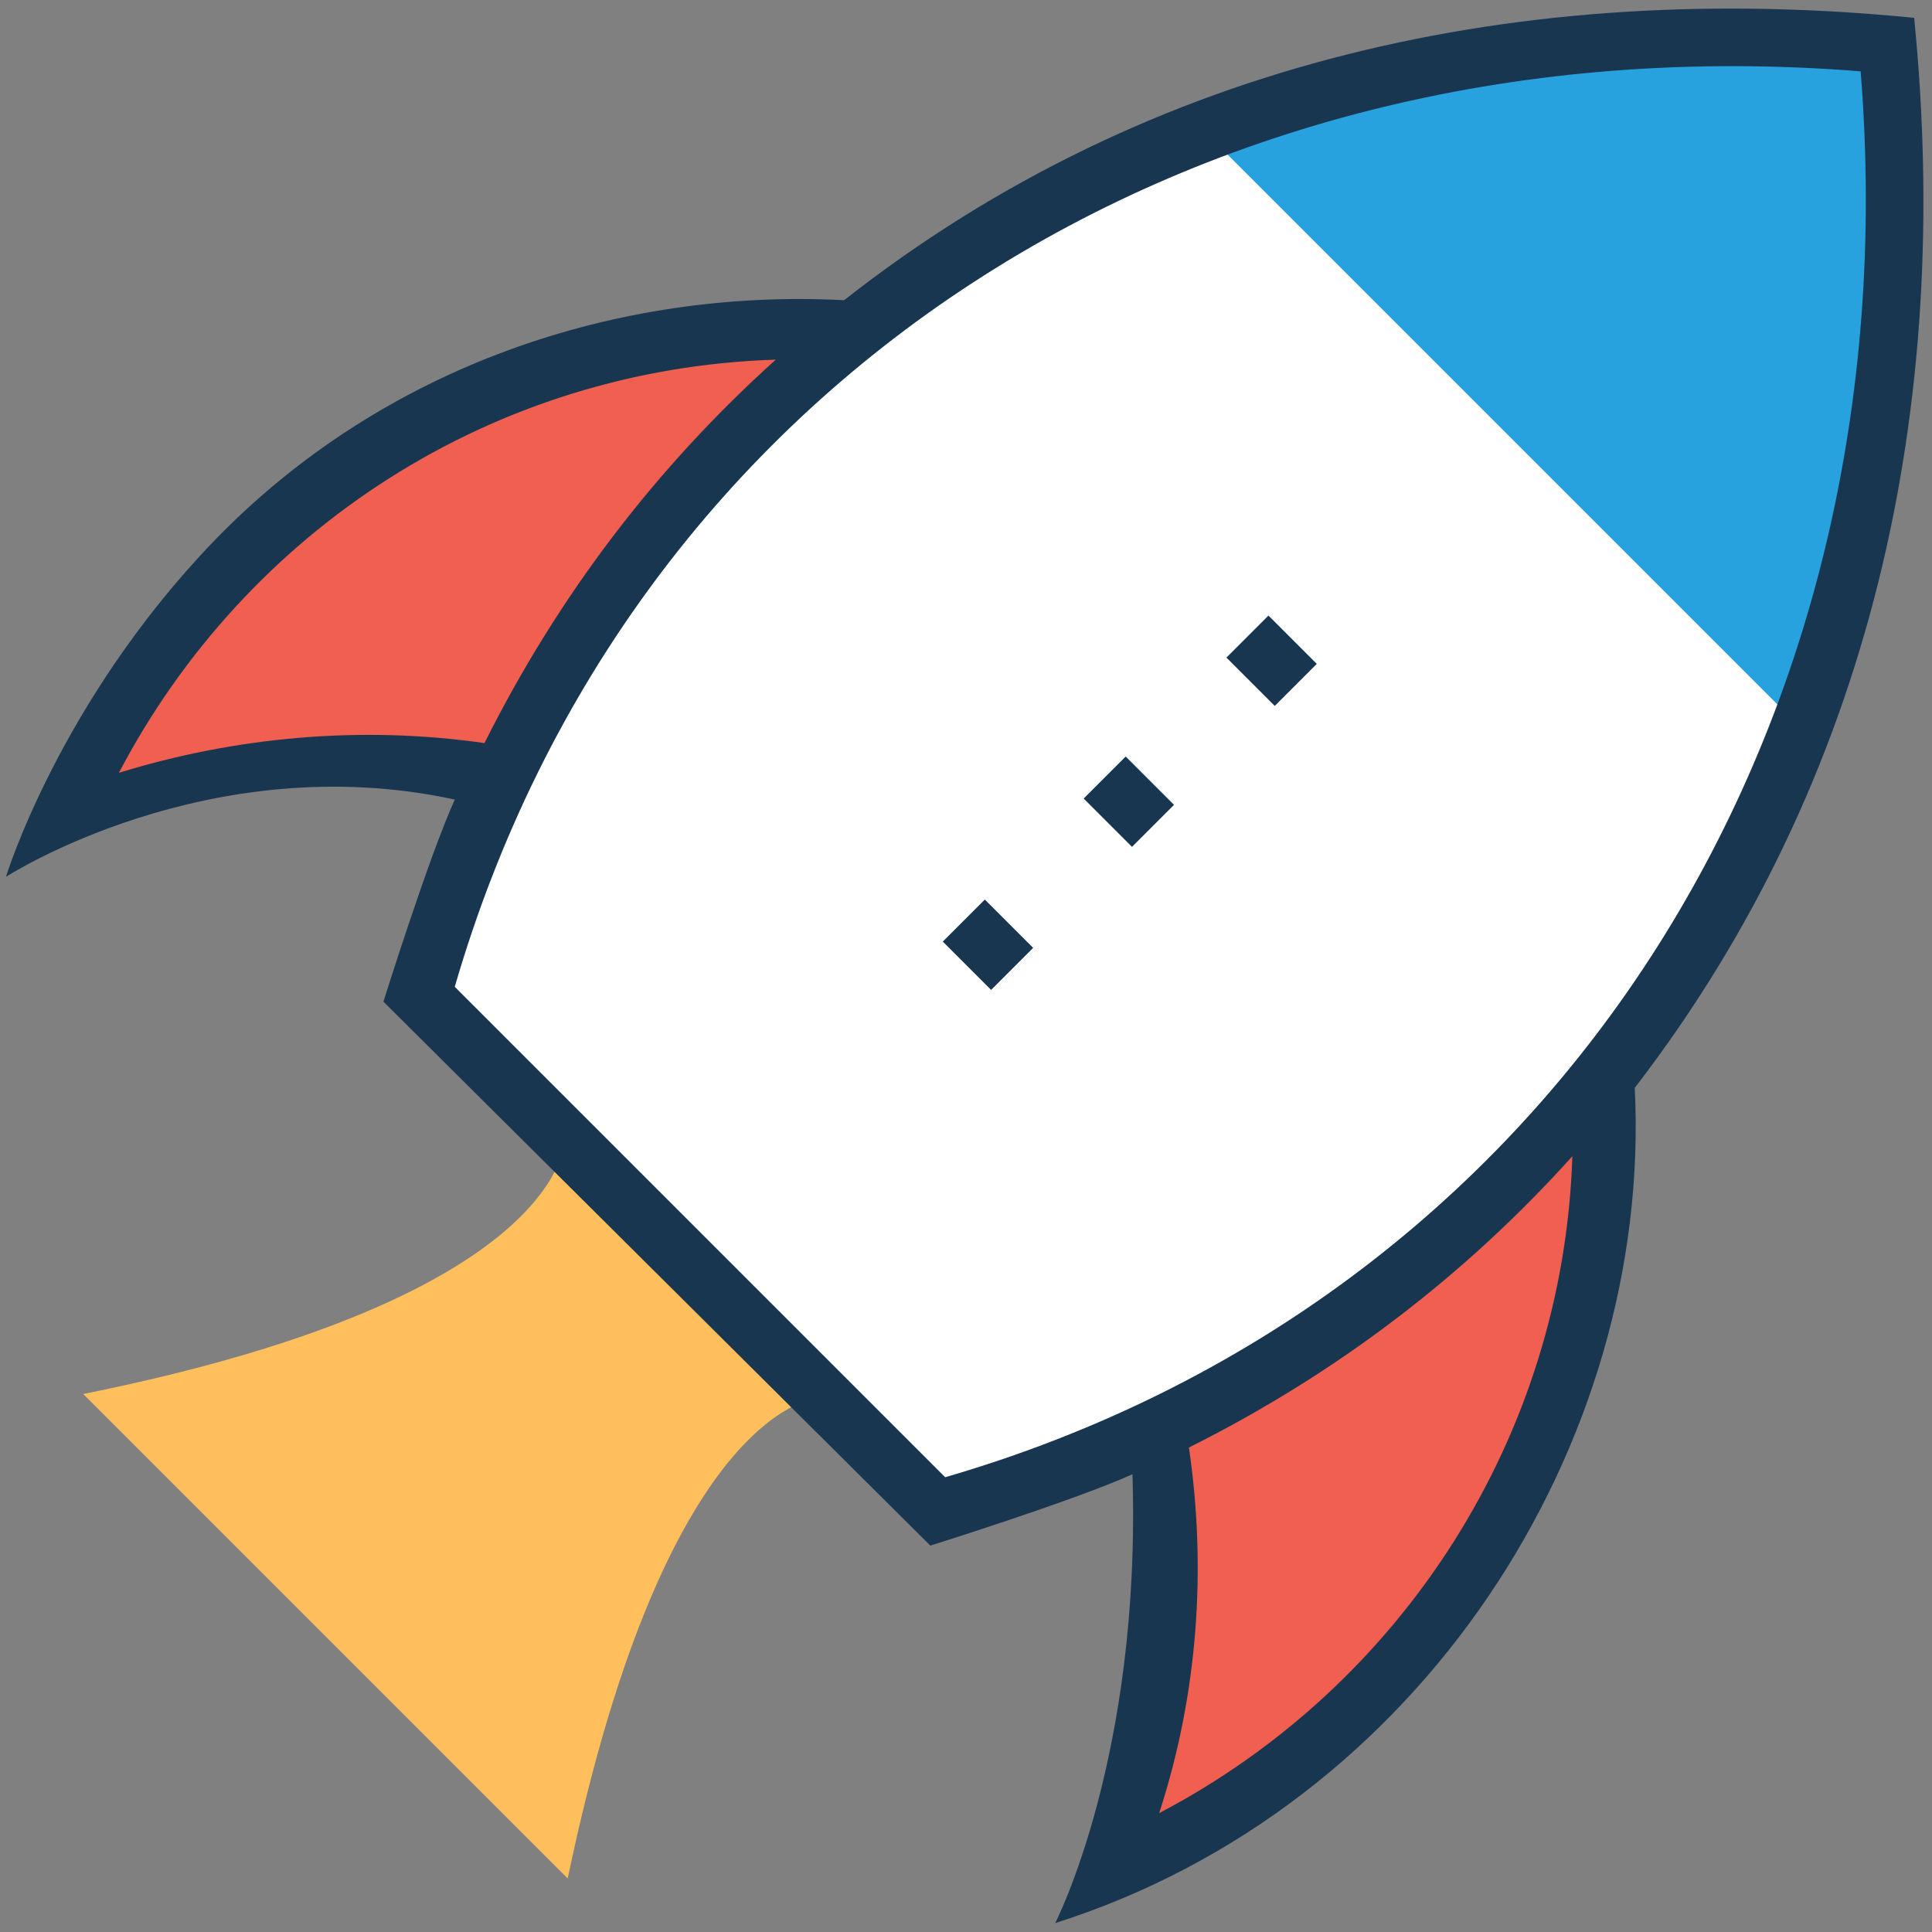
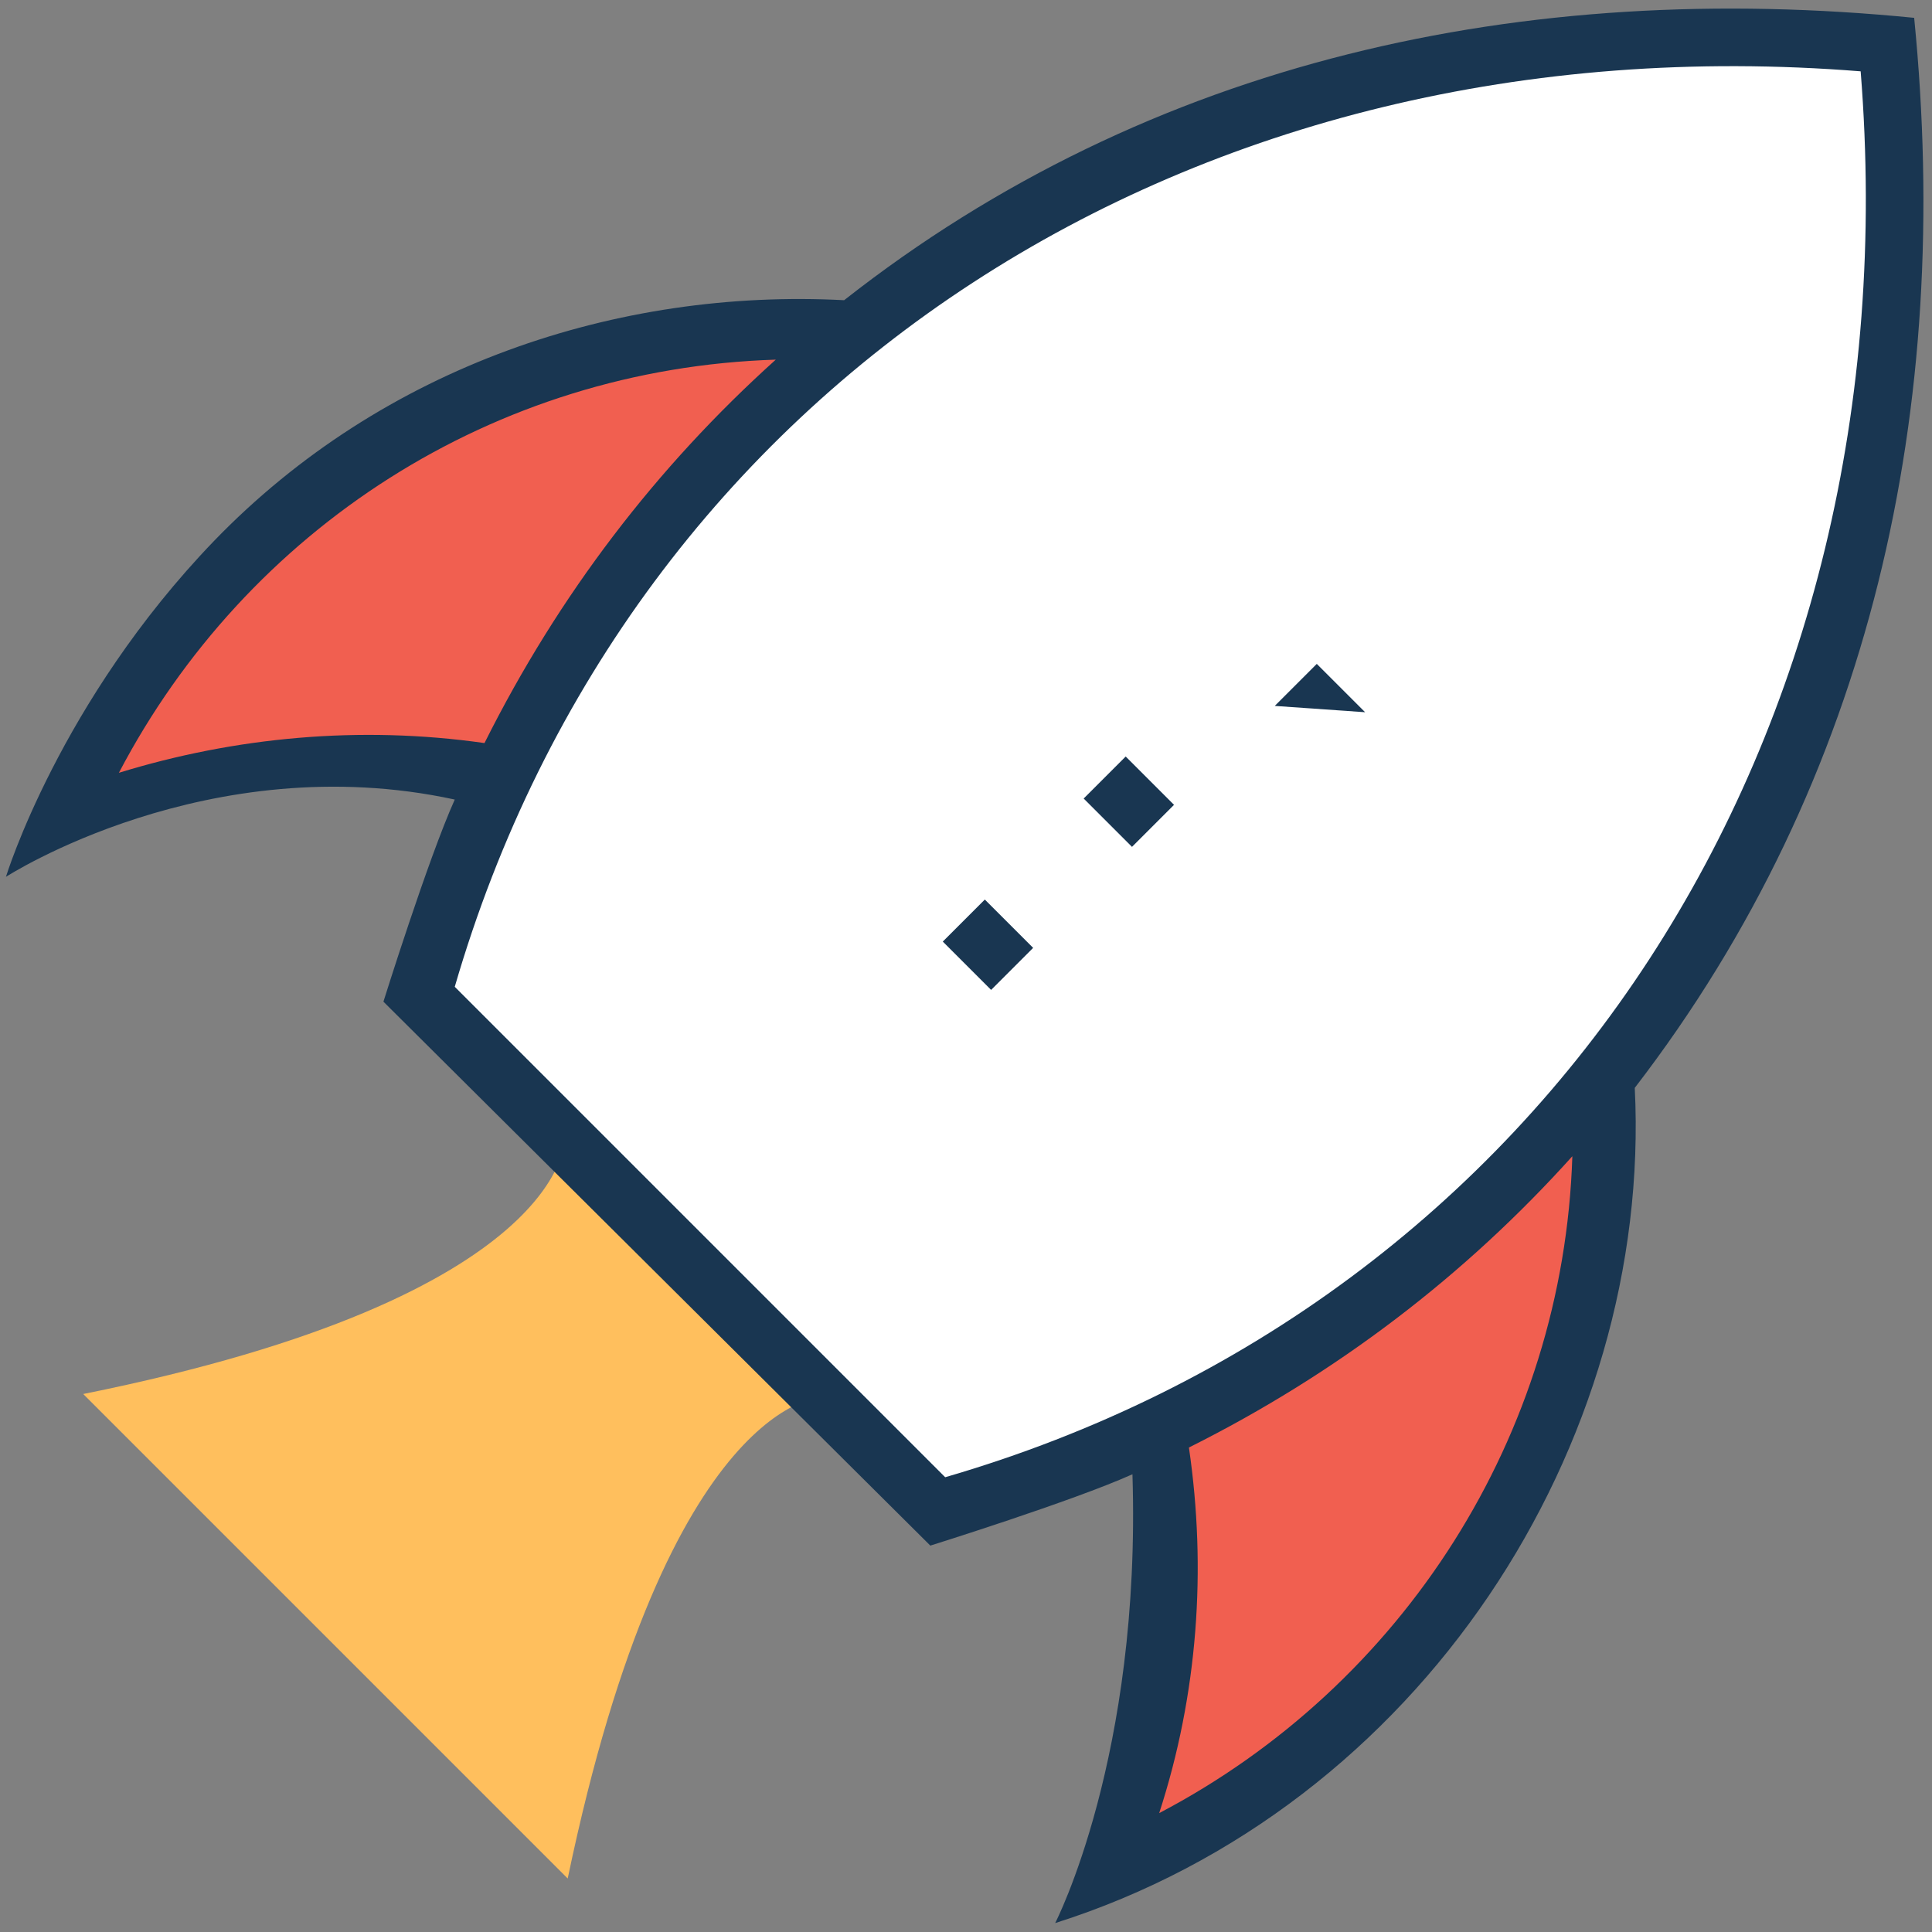
<svg xmlns="http://www.w3.org/2000/svg" id="Layer_1" enable-background="new 0 0 65 65" height="512" viewBox="0 0 65 65" width="512">
  <rect x="0" y="0" width="65" height="65" fill="#808080" stroke="none" />
  <g>
    <path d="m27.7 47-8.7-8.7s.2 5.3-16.2 8.6l16.3 16.3c3.4-16.3 8.6-16.2 8.6-16.2z" fill="#ffbf5d" />
    <path d="m31.4 33.6c7.9 7.9 9.9 19.5 5.9 29.3 3.2-1.3 6.2-3.3 8.8-5.9 10.5-10.5 10.5-27.6 0-38.1s-27.6-10.5-38.1 0c-2.6 2.6-4.6 5.6-5.9 8.8 9.8-4 21.4-2 29.3 5.9z" fill="#f15f50" />
    <path d="m31.6 50.9c20.8-5.8 34.3-25 32-49.4-24.4-2.3-43.6 11.1-49.5 31.9z" fill="#fff" />
-     <path d="m60.6 24.5c2.6-6.8 3.7-14.6 2.9-23-8.4-.8-16.2.3-23 2.9" fill="#27a2de" />
    <g fill="#fff">
      <path d="m43.5 23.1-1.6-1.6" />
      <path d="m38.8 27.8-1.6-1.6" />
      <path d="m34.1 32.5-1.6-1.6" />
    </g>
    <g fill="#193651">
      <path d="m64.4.6c-13.1-1.3-25.7 1.4-36 9.5-7.6-.4-15.5 2.2-21.2 8.1-5.2 5.4-7 11.3-7 11.3s6.8-4.4 15.1-2.6c-.9 2-2.4 6.8-2.4 6.8l18.4 18.3s4.8-1.5 6.8-2.4c.3 9.5-2.6 15.1-2.6 15.1 12.3-3.9 20.1-16.1 19.5-28.1 8-10.4 10.7-22.9 9.4-36zm-60.4 25.4c4.3-8.2 12.6-13.6 22.1-13.9-4 3.6-7.3 7.9-9.8 12.9-4.2-.6-8.4-.2-12.3 1zm27.8 23.7-16.5-16.5c5.9-20.3 24.8-32.6 47.3-30.8 1.8 22.5-10.5 41.4-30.8 47.3zm7.2 11.3c1.3-4 1.6-8.2 1-12.3 5-2.5 9.3-5.8 12.9-9.8-.3 9.4-5.7 17.8-13.9 22.1z" />
-       <path d="m41.6 21.3h2.3v2h-2.3z" transform="matrix(-.707 -.707 .707 -.707 57.24 68.22)" />
+       <path d="m41.6 21.3v2h-2.3z" transform="matrix(-.707 -.707 .707 -.707 57.24 68.22)" />
      <path d="m36.9 26h2.3v2h-2.3z" transform="matrix(-.707 -.707 .707 -.707 45.791 72.962)" />
      <path d="m32.1 30.7h2.3v2h-2.3z" transform="matrix(-.707 -.707 .707 -.707 34.335 77.704)" />
    </g>
  </g>
</svg>